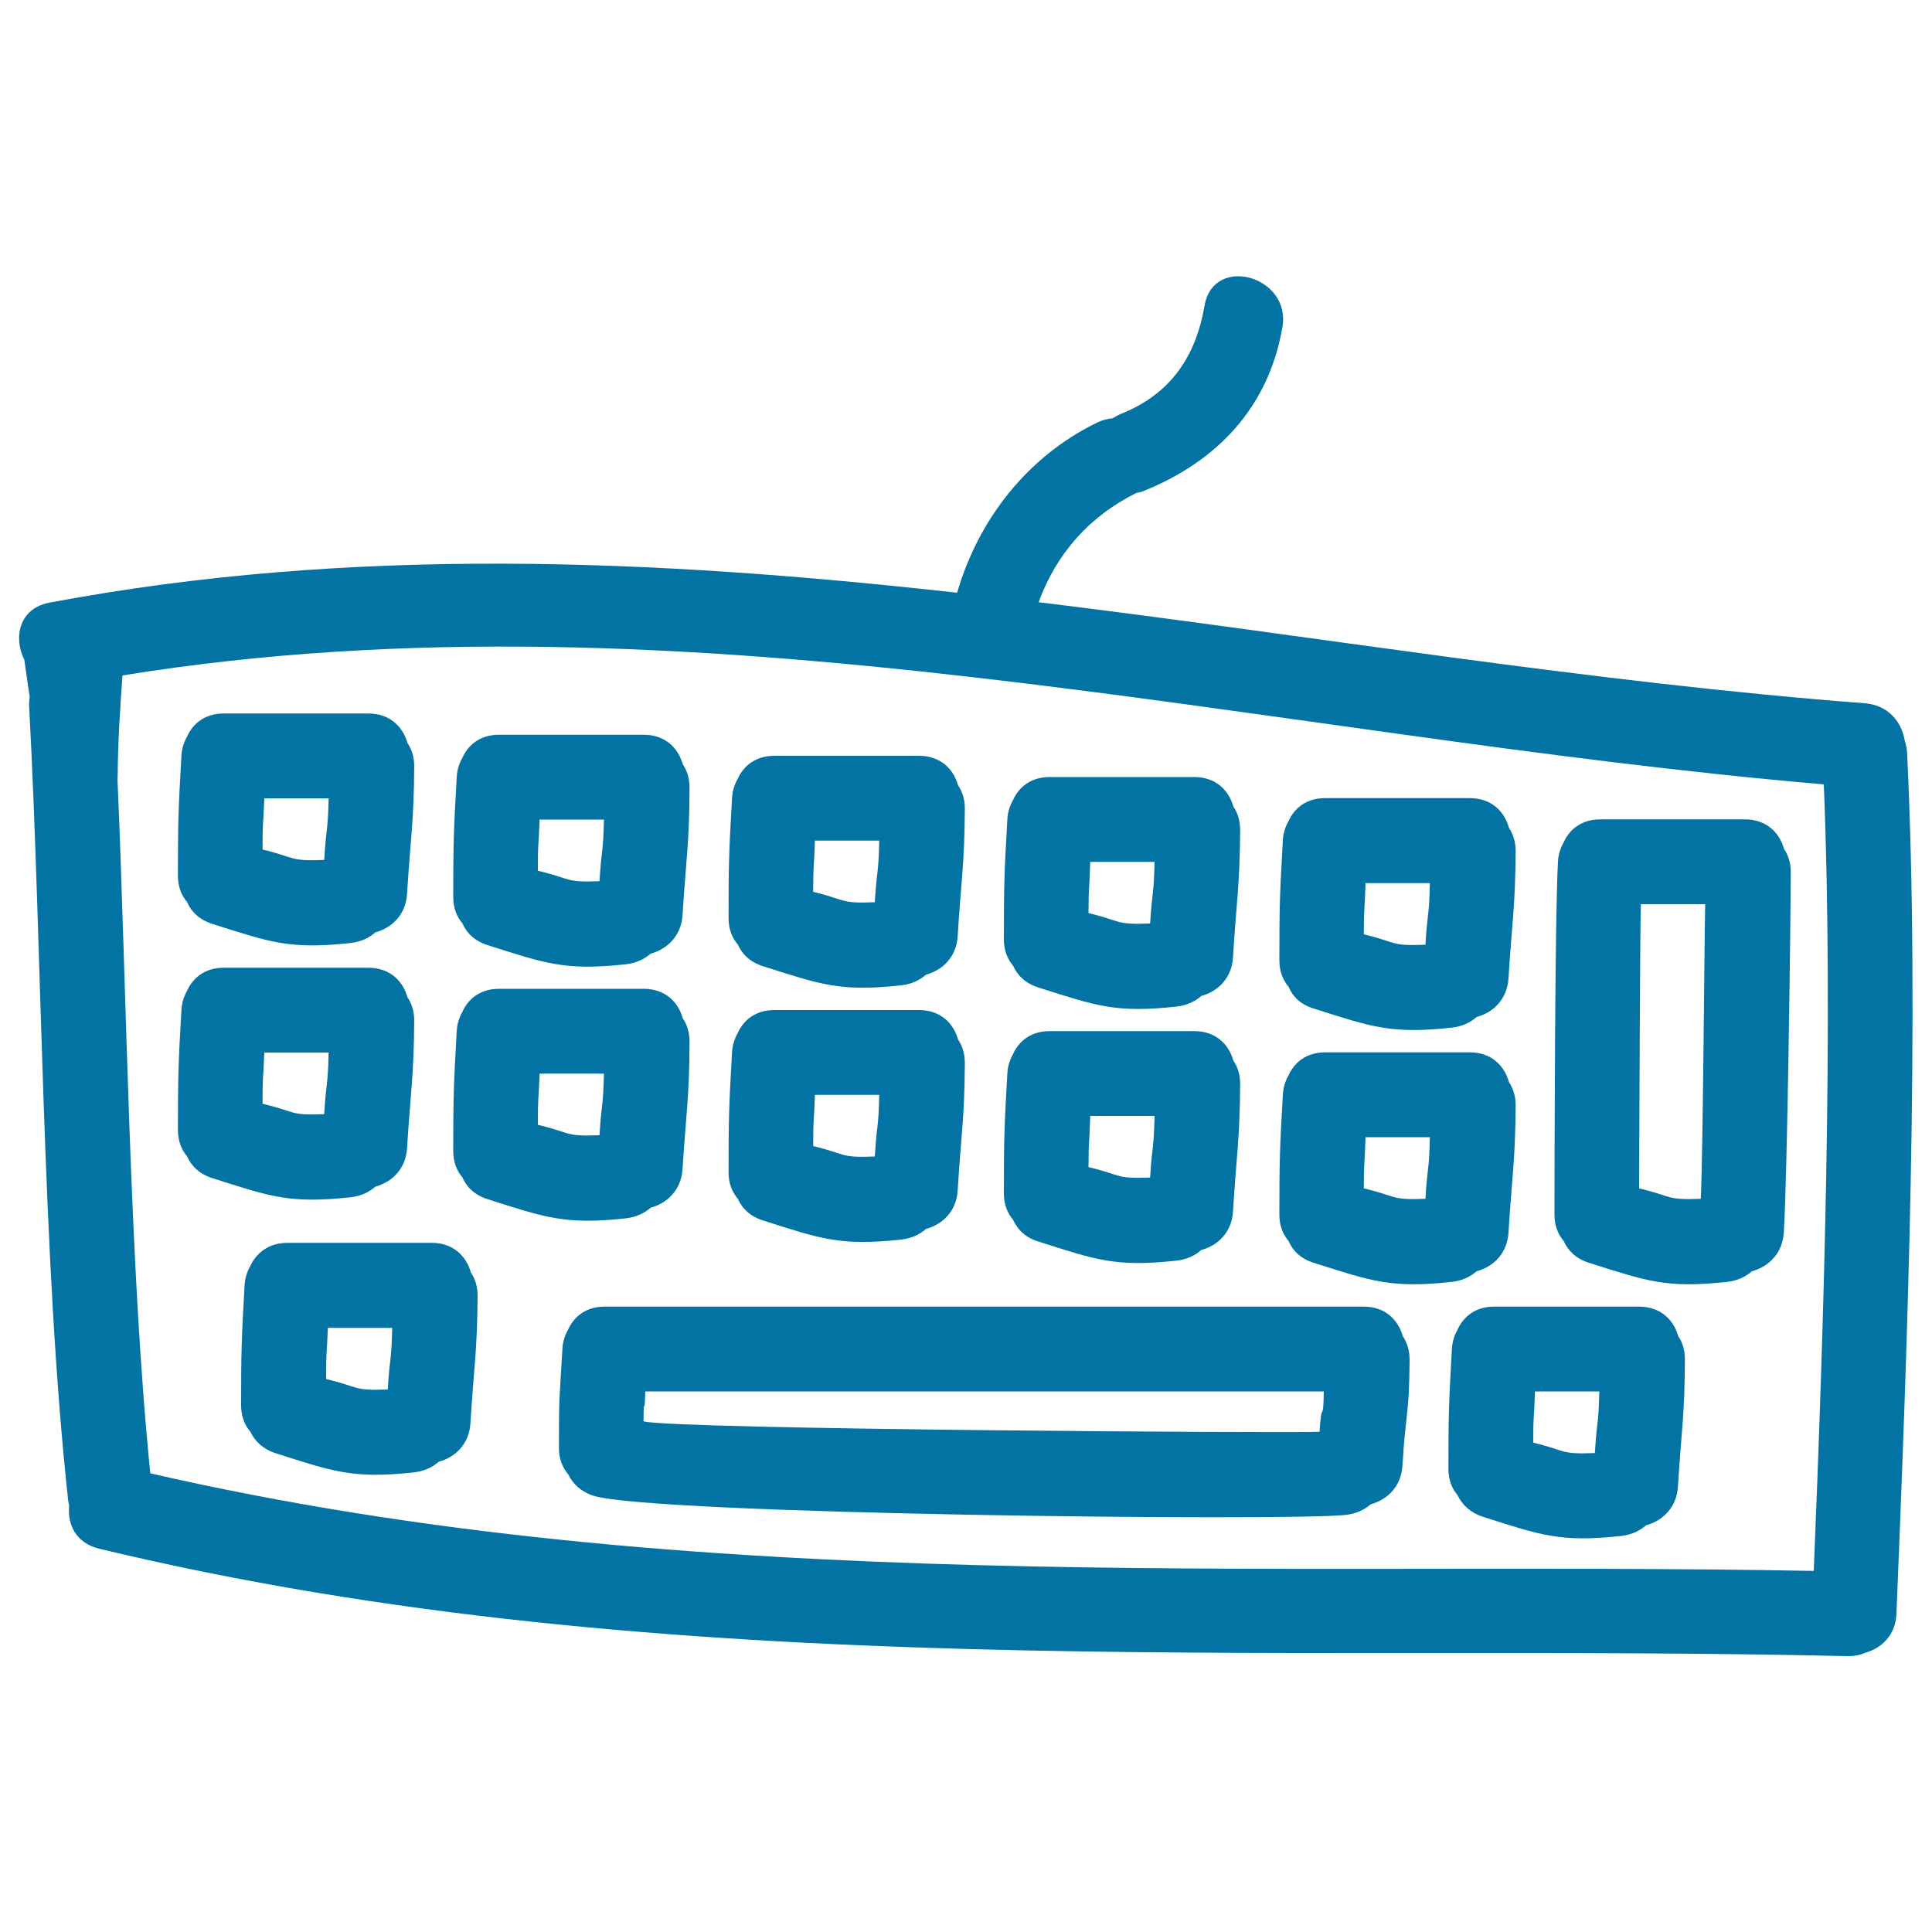
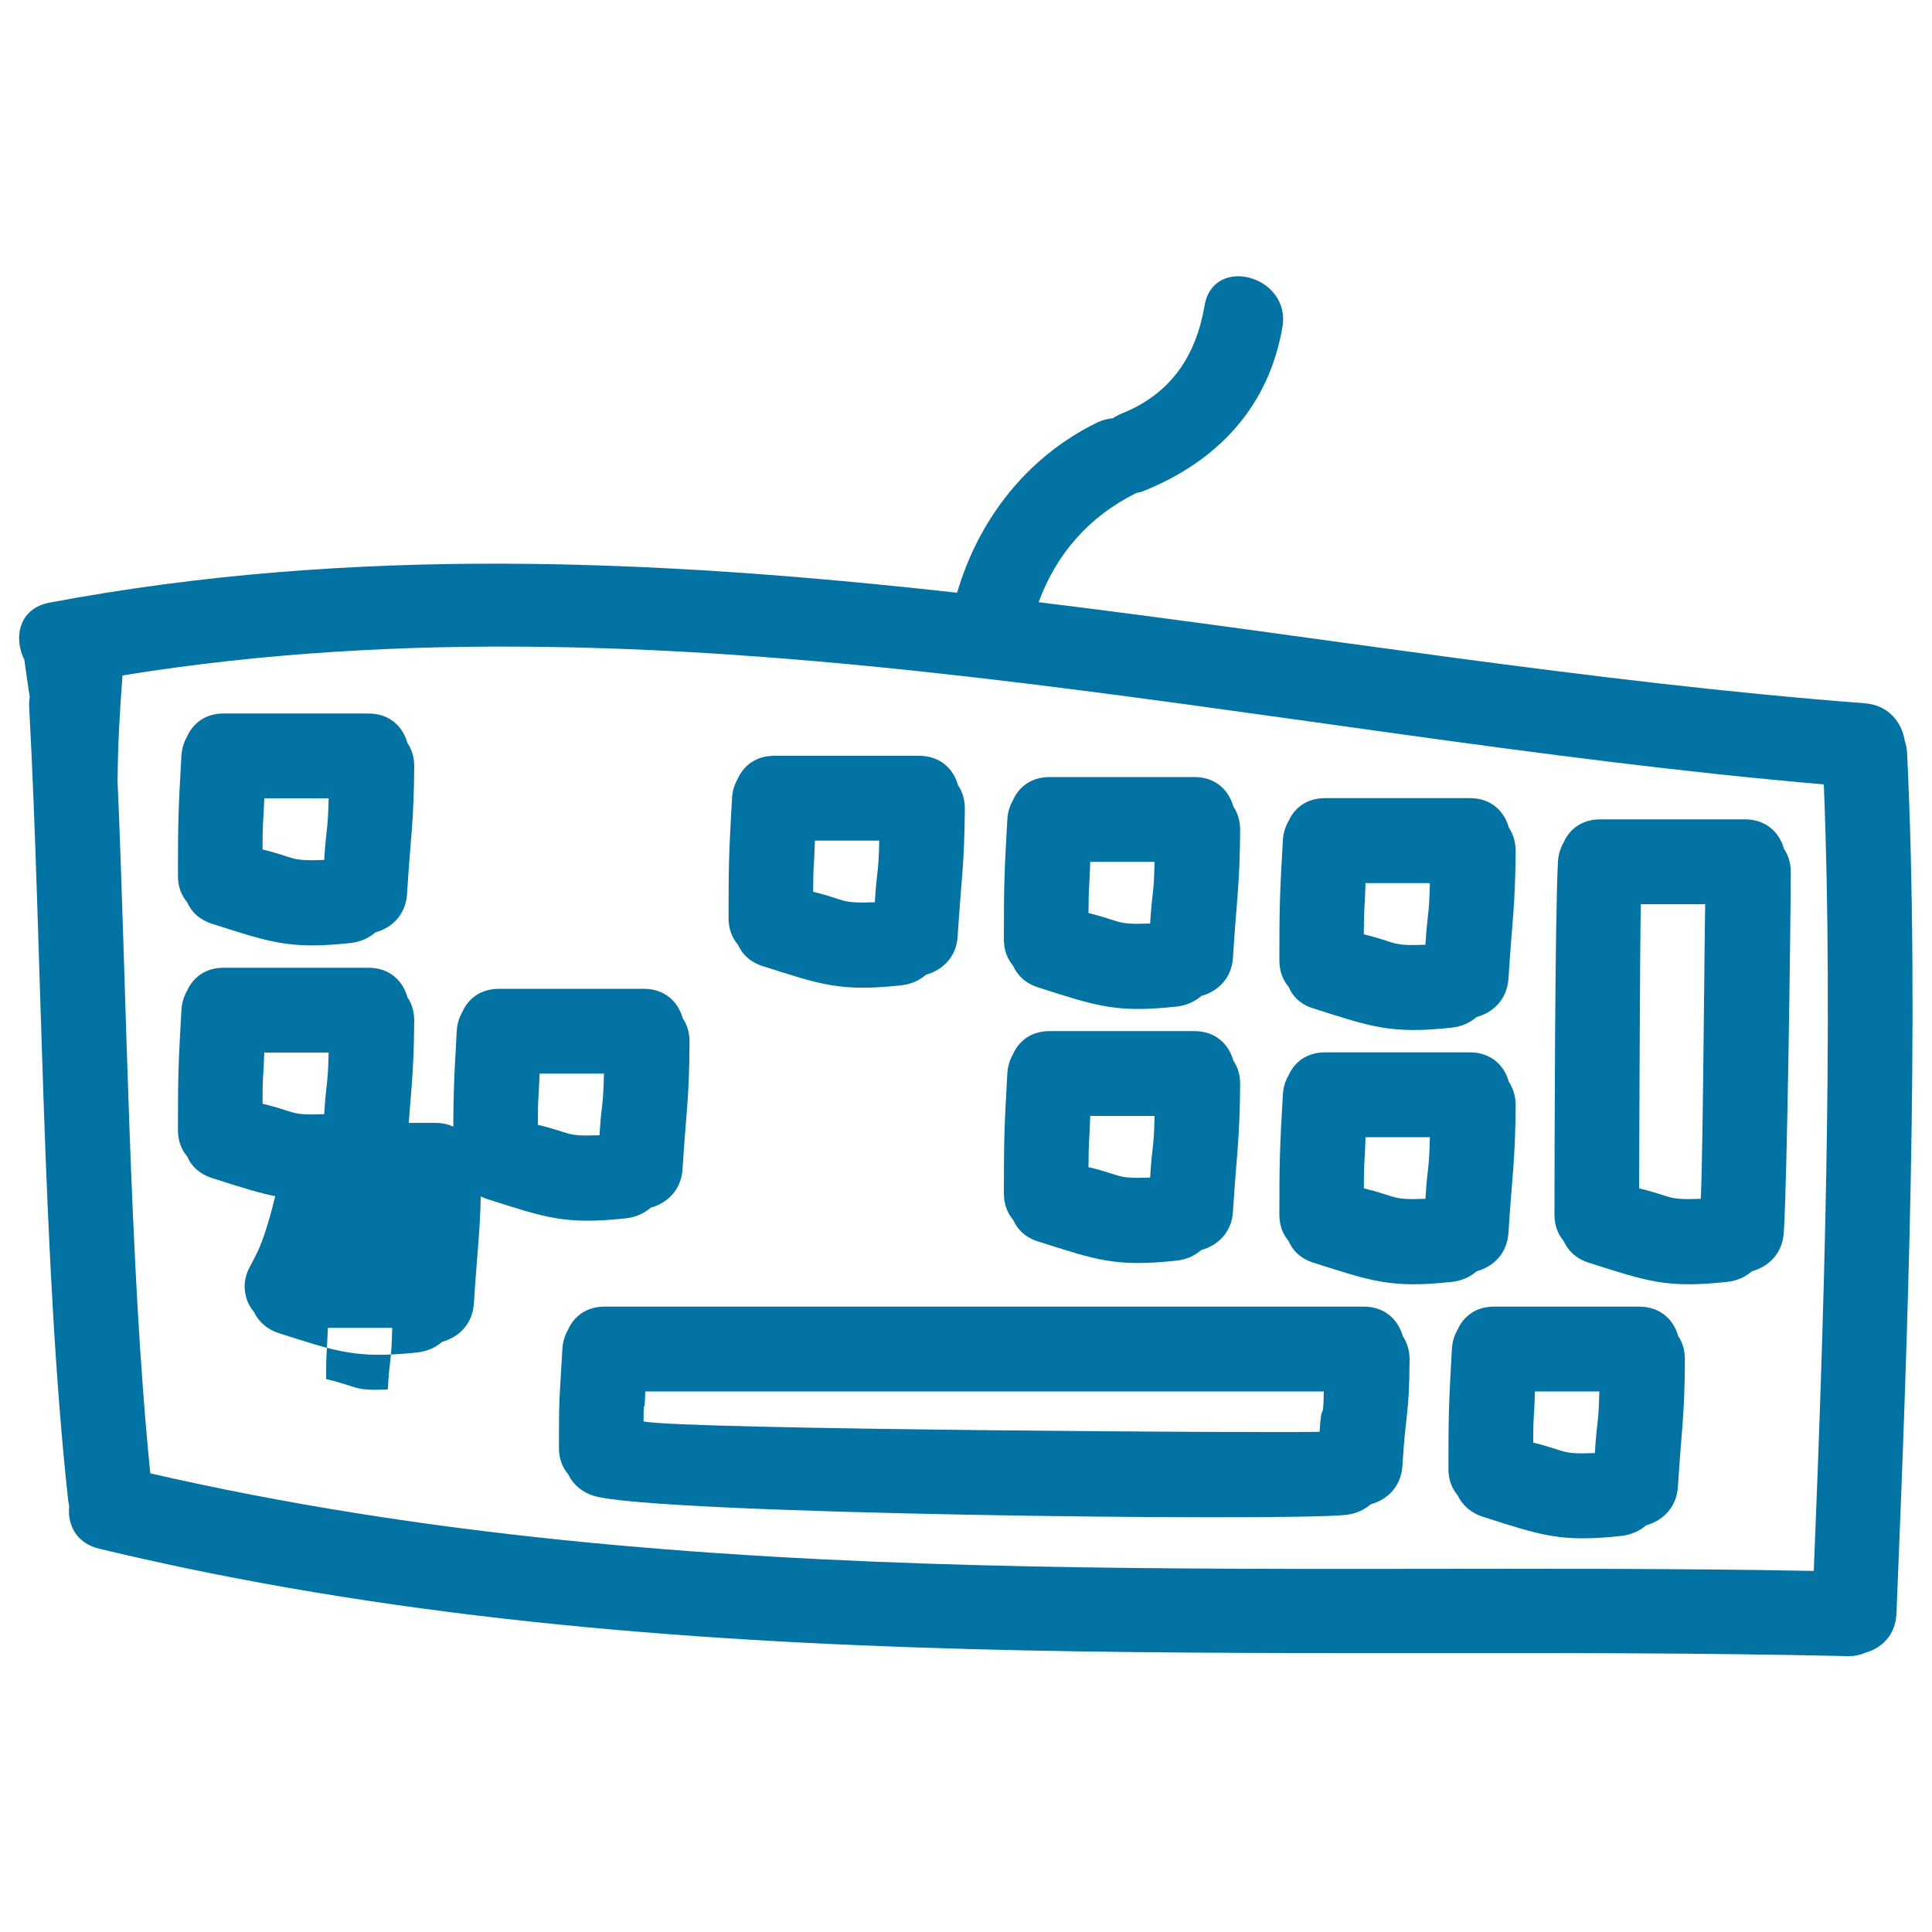
<svg xmlns="http://www.w3.org/2000/svg" viewBox="0 0 1000 1000" style="fill:#0273a2">
  <title>Keyboard Hand Drawn Irregular Tool Shape Outline SVG icon</title>
  <g>
    <g>
      <path d="M35.3,776.8c0.1,0.9,0.4,1.8,0.5,2.7c-1,9.5,3.5,19.2,15.5,22.1c296.4,71.3,602.8,48.7,904.7,55.6c3.6,0.1,6.7-0.5,9.3-1.7c8.5-2.3,15.8-9,16.3-20.2c5.6-137.6,12.2-308.1,5.5-445.8c-0.1-2.2-0.6-4.2-1.2-6.1c-1.5-9.6-8.5-18.5-20.8-19.4c-142.5-10.9-284.9-34.9-427.5-52.3c9.1-24.9,26-44.4,50.7-56.6c1.2-0.2,2.4-0.4,3.5-0.9c38.3-15.4,64.9-43.5,72-85c4.5-26.3-35.7-37.6-40.3-11.1c-4.5,26.3-17.5,45.7-42.8,55.9c-1.7,0.7-3.3,1.6-4.8,2.5c-2.6,0.2-5.3,0.9-8,2.2c-36.1,17.6-61.4,50-72.5,88.1c-156.3-17.4-312.8-24.4-469.7,5.1c-16,3-18.8,18.2-13.1,29.6c0.9,6.5,1.8,12.9,2.8,19.4c-0.3,1.6-0.4,3.2-0.3,5C21.9,491.8,21.6,651.1,35.3,776.8z M60.9,402.2c0.1-17.6,1.2-35.1,2.5-52.6C356.8,302.1,651.5,380.9,944,406c5.1,124.8-0.1,282.4-5.2,407.1c-287.3-5.4-578.8,14.3-861-50.5C66.8,654,65.6,512.1,60.8,403.2C60.8,402.9,60.9,402.6,60.9,402.2z" />
      <path d="M109.9,478.2c30.2,9.6,40,13.3,71.6,9.9c5.2-0.6,9.5-2.6,12.8-5.5c8.4-2.3,15.8-9,16.4-20.1c1.8-29.2,3.5-36.5,3.7-65.8c0-4.9-1.3-8.9-3.5-12.1c-2.3-8.3-9-15.3-20.2-15.3h-74.9c-9.7,0-16,5.2-19,12c-1.6,2.8-2.7,6.1-2.9,9.9c-1.6,28-1.8,34.1-1.8,62.1c0,5.8,1.9,10.3,4.8,13.7C99,472,103.3,476.1,109.9,478.2z M136.8,413.2h33.3c-0.4,18-1.2,14-2.3,31.9c-18.3,0.7-14.2-1.1-31.9-5.4C135.9,423.6,136.2,429.3,136.8,413.2z" />
-       <path d="M252.4,489.2c30.2,9.6,40,13.3,71.6,9.9c5.2-0.6,9.5-2.6,12.8-5.5c8.4-2.3,15.8-9,16.5-20.1c1.8-29.2,3.5-36.5,3.6-65.8c0-4.9-1.3-8.9-3.5-12.1c-2.3-8.3-9-15.3-20.2-15.3h-74.9c-9.7,0-16,5.2-19,12c-1.6,2.8-2.7,6.1-2.9,9.9c-1.6,28-1.8,34.1-1.8,62.1c0,5.8,1.9,10.3,4.8,13.7C241.5,483,245.8,487.1,252.4,489.2z M279.3,424.2h33.3c-0.4,18-1.2,14-2.3,31.9c-18.3,0.7-14.2-1.2-31.9-5.4C278.4,434.5,278.7,440.3,279.3,424.2z" />
      <path d="M394.9,500.1c30.2,9.6,40,13.3,71.6,9.9c5.2-0.6,9.5-2.6,12.8-5.5c8.4-2.3,15.8-9,16.4-20.1c1.8-29.2,3.5-36.5,3.7-65.8c0-4.9-1.3-8.9-3.5-12.1c-2.3-8.3-9-15.3-20.2-15.3h-74.9c-9.7,0-16,5.2-19,12c-1.6,2.8-2.7,6.1-2.9,9.9c-1.6,28-1.8,34.1-1.8,62.1c0,5.8,1.9,10.3,4.8,13.7C384.1,493.9,388.3,498,394.9,500.1z M421.8,435.1h33.3c-0.4,18-1.2,14-2.3,31.9c-18.3,0.7-14.2-1.1-31.9-5.4C420.9,445.5,421.3,451.3,421.8,435.1z" />
      <path d="M537.4,511.1c30.2,9.6,40,13.3,71.6,9.9c5.2-0.6,9.5-2.6,12.8-5.5c8.4-2.3,15.8-9,16.4-20.1c1.8-29.2,3.5-36.5,3.7-65.8c0-4.9-1.3-8.9-3.5-12.1c-2.3-8.3-9-15.3-20.2-15.3h-74.9c-9.7,0-16,5.2-19,12c-1.6,2.8-2.7,6.1-2.9,9.9c-1.6,28-1.8,34.1-1.8,62.1c0,5.8,1.9,10.3,4.8,13.7C526.6,504.9,530.8,509,537.4,511.1z M564.3,446.1h33.3c-0.4,18-1.2,14-2.3,31.9c-18.3,0.7-14.2-1.1-31.9-5.4C563.5,456.4,563.8,462.2,564.3,446.1z" />
      <path d="M679.9,522c30.3,9.6,40,13.3,71.6,9.9c5.2-0.6,9.5-2.6,12.8-5.5c8.5-2.3,15.8-9,16.5-20.1c1.8-29.2,3.5-36.5,3.7-65.8c0-4.9-1.4-8.9-3.5-12.1c-2.3-8.3-9-15.3-20.2-15.3h-74.9c-9.7,0-16,5.2-19,12c-1.6,2.8-2.7,6.1-2.9,9.9c-1.6,28-1.8,34.1-1.8,62.1c0,5.8,1.9,10.3,4.8,13.7C669.1,515.9,673.3,520,679.9,522z M706.8,457.1h33.3c-0.4,18-1.2,14-2.3,31.9c-18.3,0.7-14.2-1.1-31.9-5.4C706,467.4,706.3,473.2,706.8,457.1z" />
      <path d="M109.9,609.8c30.2,9.6,40,13.3,71.6,9.9c5.2-0.6,9.5-2.6,12.8-5.5c8.4-2.3,15.8-9,16.4-20.1c1.8-29.2,3.5-36.5,3.7-65.8c0-4.9-1.3-8.9-3.5-12.1c-2.3-8.3-9-15.3-20.2-15.3h-74.9c-9.7,0-16,5.2-19,12c-1.6,2.8-2.7,6.1-2.9,9.9c-1.6,28-1.8,34.1-1.8,62.1c0,5.8,1.9,10.3,4.8,13.7C99,603.6,103.3,607.7,109.9,609.8z M136.8,544.8h33.3c-0.4,18-1.2,14-2.3,31.9c-18.3,0.7-14.2-1.2-31.9-5.4C135.9,555.1,136.2,560.9,136.8,544.8z" />
-       <path d="M129.5,655.4c-1.6,2.8-2.7,6.1-2.9,9.9c-1.6,28-1.8,34.1-1.8,62.1c0,5.8,1.9,10.3,4.8,13.7c2.3,4.9,6.6,9,13.1,11.1c30.2,9.6,40,13.3,71.6,9.9c5.2-0.6,9.5-2.6,12.8-5.5c8.4-2.3,15.8-9,16.4-20.1c1.8-29.2,3.5-36.5,3.7-65.8c0-4.9-1.3-8.9-3.5-12.1c-2.3-8.3-9-15.3-20.2-15.3h-74.9C138.9,643.4,132.6,648.6,129.5,655.4z M169.7,687.3H203c-0.4,18-1.2,14-2.3,31.9c-18.3,0.7-14.2-1.2-31.9-5.4C168.8,697.6,169.1,703.4,169.7,687.3z" />
+       <path d="M129.5,655.4c-1.6,2.8-2.7,6.1-2.9,9.9c0,5.8,1.9,10.3,4.8,13.7c2.3,4.9,6.6,9,13.1,11.1c30.2,9.6,40,13.3,71.6,9.9c5.2-0.6,9.5-2.6,12.8-5.5c8.4-2.3,15.8-9,16.4-20.1c1.8-29.2,3.5-36.5,3.7-65.8c0-4.9-1.3-8.9-3.5-12.1c-2.3-8.3-9-15.3-20.2-15.3h-74.9C138.9,643.4,132.6,648.6,129.5,655.4z M169.7,687.3H203c-0.4,18-1.2,14-2.3,31.9c-18.3,0.7-14.2-1.2-31.9-5.4C168.8,697.6,169.1,703.4,169.7,687.3z" />
      <path d="M252.4,620.7c30.2,9.6,40,13.3,71.6,9.9c5.2-0.6,9.5-2.6,12.8-5.5c8.4-2.3,15.8-9,16.5-20.1c1.8-29.2,3.5-36.5,3.6-65.8c0-4.9-1.3-8.9-3.5-12.1c-2.3-8.3-9-15.3-20.2-15.3h-74.9c-9.7,0-16,5.2-19,12c-1.6,2.8-2.7,6.1-2.9,9.9c-1.6,28-1.8,34.1-1.8,62.1c0,5.8,1.9,10.3,4.8,13.7C241.5,614.5,245.8,618.6,252.4,620.7z M279.3,555.7h33.3c-0.4,18-1.2,14-2.3,31.9c-18.3,0.7-14.2-1.2-31.9-5.4C278.4,566.1,278.7,571.9,279.3,555.7z" />
-       <path d="M394.9,631.7c30.2,9.6,40,13.3,71.6,9.9c5.2-0.6,9.5-2.6,12.8-5.5c8.4-2.3,15.8-9,16.4-20.1c1.8-29.2,3.5-36.5,3.7-65.8c0-4.9-1.3-8.9-3.5-12.1c-2.3-8.3-9-15.3-20.2-15.3h-74.9c-9.7,0-16,5.2-19,12c-1.6,2.8-2.7,6.1-2.9,9.9c-1.6,28-1.8,34.1-1.8,62.1c0,5.8,1.9,10.3,4.8,13.7C384.1,625.5,388.3,629.6,394.9,631.7z M421.8,566.7h33.3c-0.4,18-1.2,14-2.3,31.9c-18.3,0.7-14.2-1.1-31.9-5.4C420.9,577,421.3,582.8,421.8,566.7z" />
      <path d="M537.4,642.6c30.2,9.6,40,13.3,71.6,9.9c5.2-0.6,9.5-2.6,12.8-5.5c8.4-2.3,15.8-9,16.4-20.1c1.8-29.2,3.5-36.5,3.7-65.8c0-4.9-1.3-8.9-3.5-12.1c-2.3-8.3-9-15.3-20.2-15.3h-74.9c-9.7,0-16,5.2-19,12c-1.6,2.8-2.7,6.1-2.9,9.9c-1.6,28-1.8,34.1-1.8,62.1c0,5.8,1.9,10.3,4.8,13.7C526.6,636.4,530.8,640.6,537.4,642.6z M564.3,577.6h33.3c-0.4,18-1.2,14-2.3,31.9c-18.3,0.7-14.2-1.2-31.9-5.4C563.5,588,563.8,593.8,564.3,577.6z" />
      <path d="M679.9,653.6c30.3,9.6,40,13.3,71.6,9.9c5.2-0.6,9.5-2.6,12.8-5.5c8.5-2.3,15.8-9,16.5-20.1c1.8-29.2,3.5-36.5,3.7-65.8c0-4.9-1.4-8.9-3.5-12.1c-2.3-8.3-9-15.3-20.2-15.3h-74.9c-9.7,0-16,5.2-19,12c-1.6,2.8-2.7,6.1-2.9,9.9c-1.6,28-1.8,34.1-1.8,62.1c0,5.8,1.9,10.3,4.8,13.7C669.1,647.4,673.3,651.5,679.9,653.6z M706.8,588.6h33.3c-0.4,18-1.2,14-2.3,31.9c-18.3,0.7-14.2-1.2-31.9-5.4C706,598.9,706.3,604.7,706.8,588.6z" />
      <path d="M848.3,676.3h-74.9c-9.7,0-16,5.2-19,12c-1.6,2.8-2.7,6.1-2.9,9.9c-1.6,28-1.8,34.1-1.8,62.1c0,5.8,1.9,10.3,4.8,13.7c2.3,4.9,6.6,9,13.1,11.1c30.2,9.6,40,13.3,71.6,9.9c5.2-0.6,9.5-2.6,12.8-5.5c8.4-2.3,15.8-9,16.5-20.1c1.8-29.2,3.5-36.5,3.6-65.8c0-4.9-1.3-8.9-3.5-12.1C866.3,683.2,859.5,676.3,848.3,676.3z M825.5,752.1c-18.3,0.7-14.2-1.1-31.9-5.4c0-16.1,0.4-10.4,0.9-26.5h33.3C827.4,738.1,826.6,734.1,825.5,752.1z" />
      <path d="M822.4,653.6c30.3,9.6,40,13.3,71.6,9.9c5.2-0.6,9.5-2.6,12.8-5.5c8.4-2.3,15.8-9,16.5-20.1c1.8-29.2,3.5-157.1,3.6-186.4c0-4.9-1.3-8.9-3.5-12.1c-2.3-8.3-9-15.3-20.2-15.3h-74.9c-9.7,0-16,5.2-19,12c-1.6,2.8-2.7,6.1-2.9,9.9c-1.6,28-1.8,154.7-1.8,182.7c0,5.8,1.9,10.3,4.8,13.7C811.6,647.4,815.8,651.5,822.4,653.6z M849.3,468h33.3c-0.4,18-1.2,134.6-2.3,152.5c-18.3,0.7-14.2-1.2-31.9-5.4C848.5,598.9,848.8,484.1,849.3,468z" />
      <path d="M705.8,676.3H313c-9.7,0-16,5.2-19,12c-1.6,2.8-2.7,6.1-2.9,9.9c-1.6,28-1.8,23.1-1.8,51.2c0,5.8,1.9,10.3,4.8,13.7c2.3,4.9,6.6,9,13.1,11.1c30.2,9.6,357.9,13.3,389.5,9.9c5.2-0.6,9.5-2.6,12.8-5.5c8.4-2.3,15.8-9,16.4-20.1c1.8-29.2,3.5-25.5,3.7-54.8c0-4.9-1.4-8.9-3.5-12.1C723.7,683.2,717,676.3,705.8,676.3z M683,741.1c-18.3,0.7-332.1-1.2-349.9-5.4c0.1-16.2,0.4,0.6,0.9-15.5h351.2C684.9,738.1,684.1,723.2,683,741.1z" />
    </g>
  </g>
</svg>